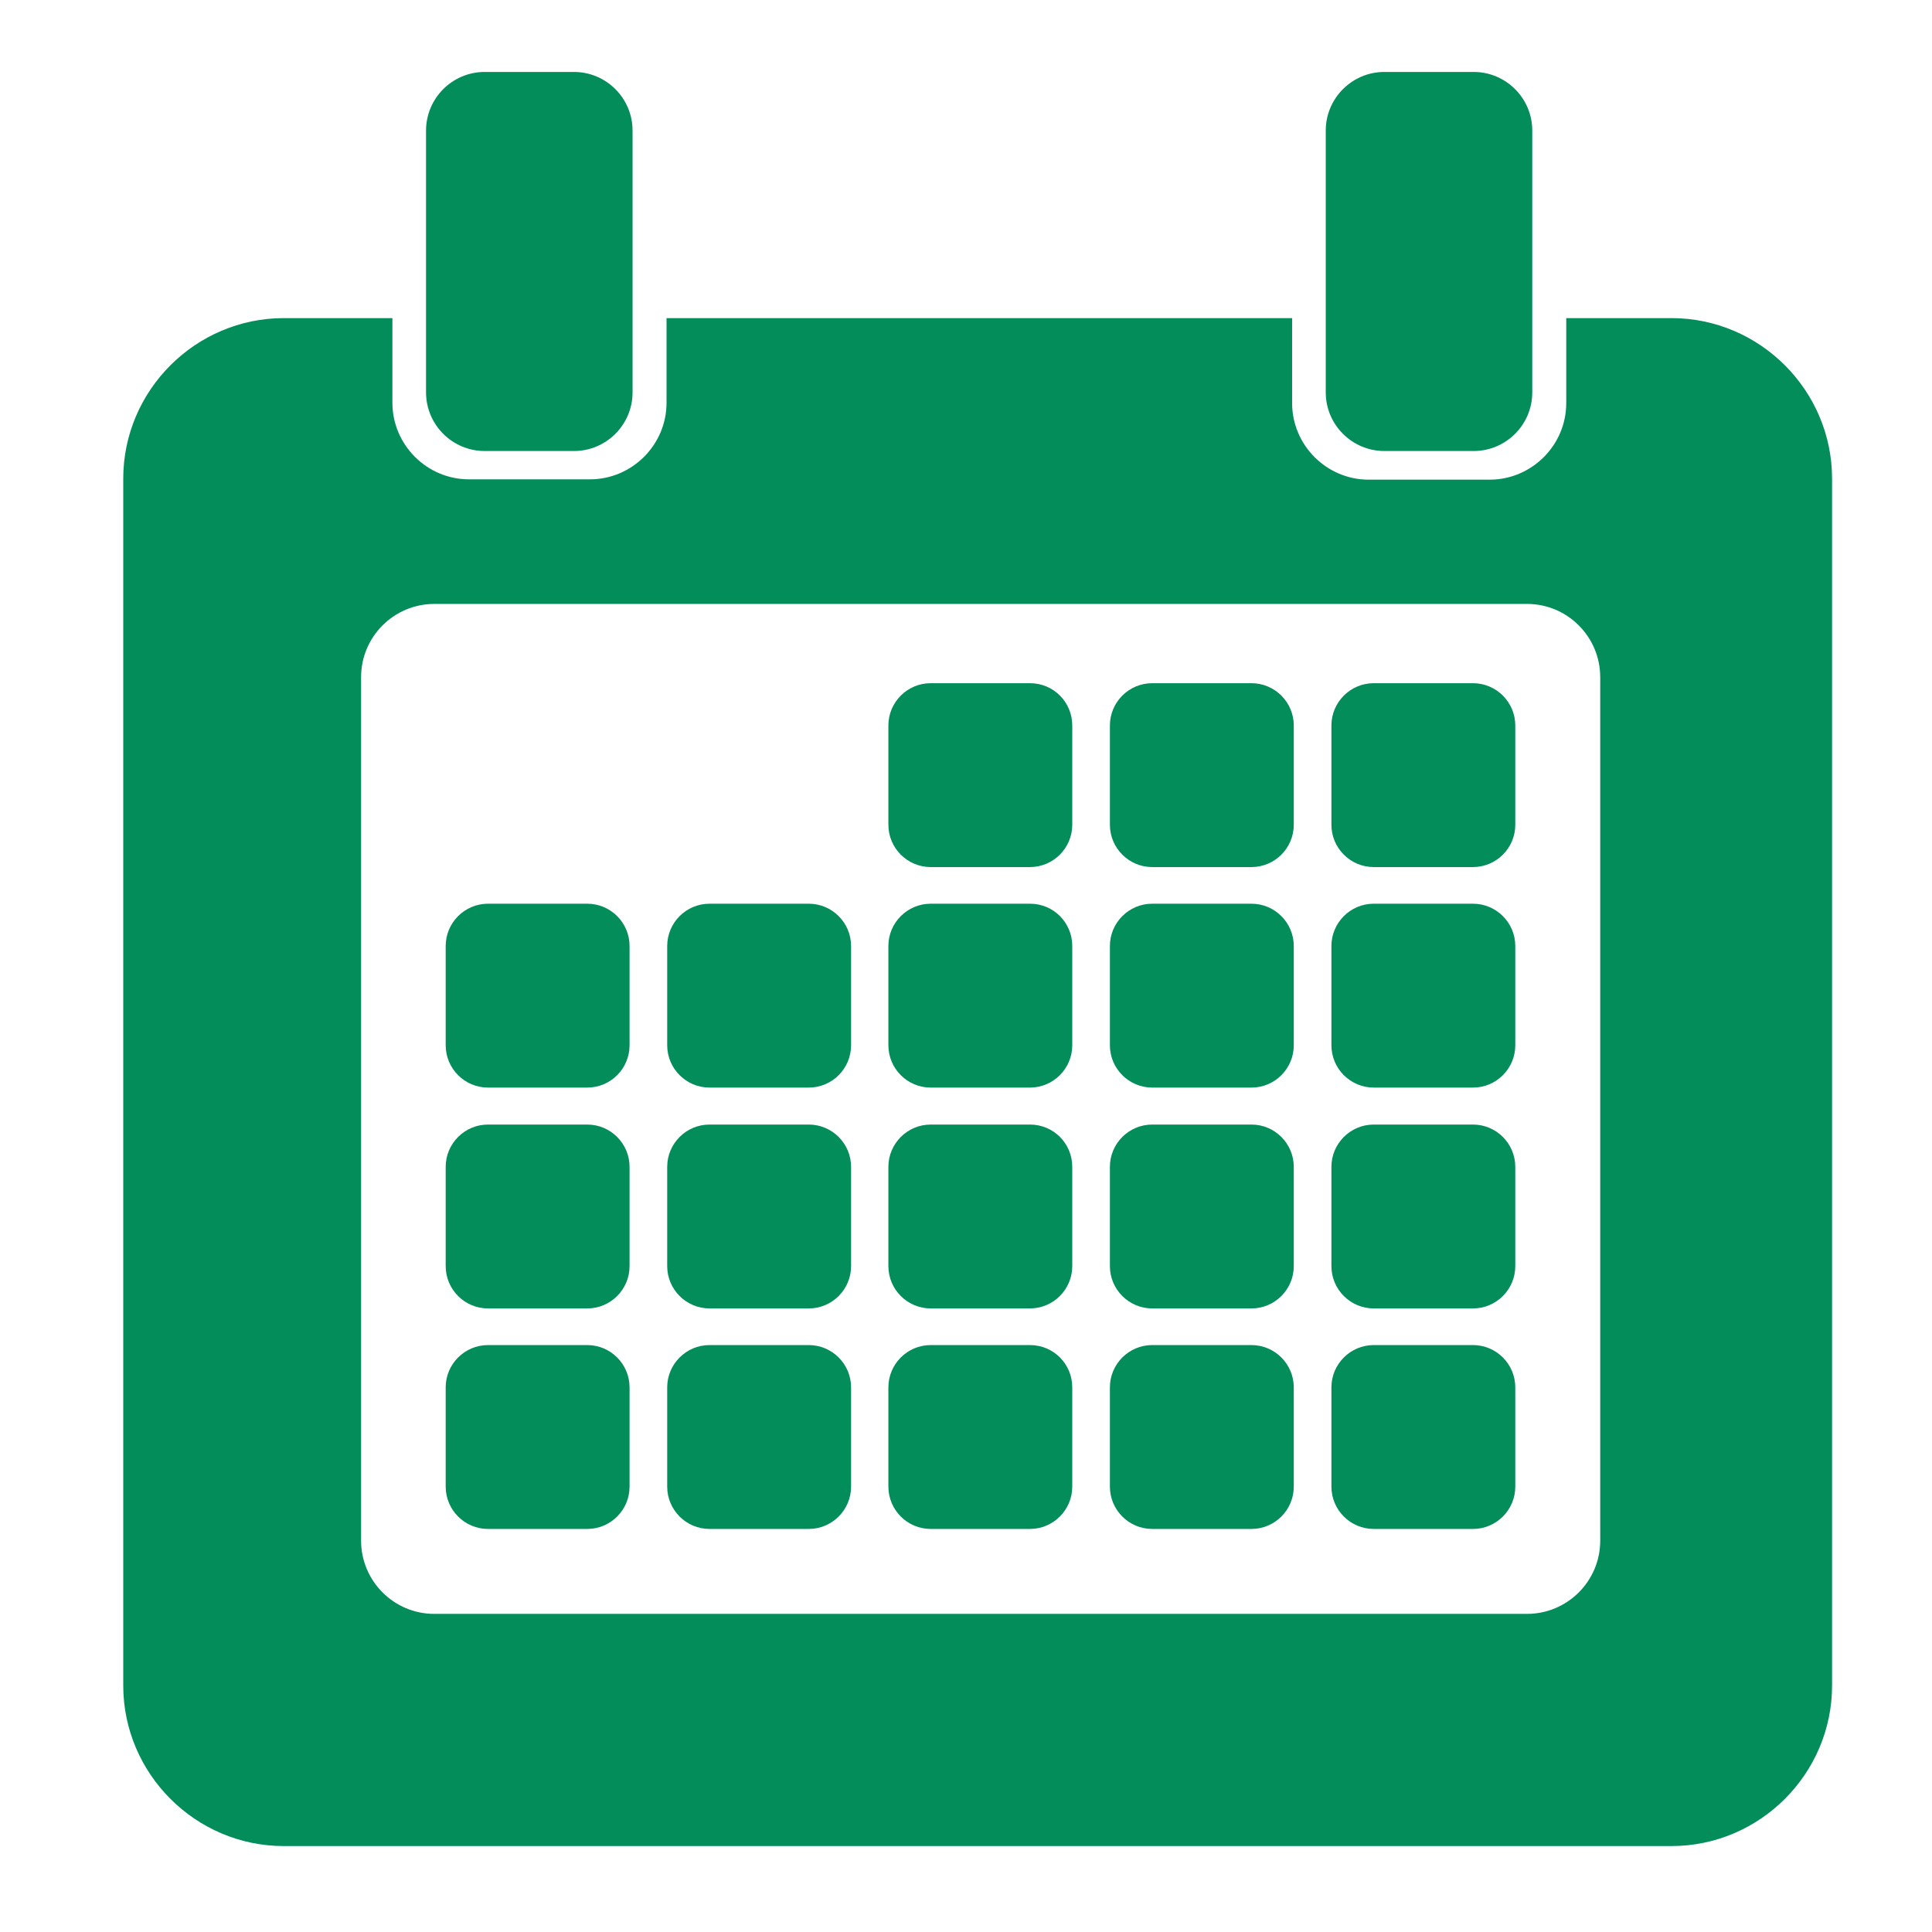
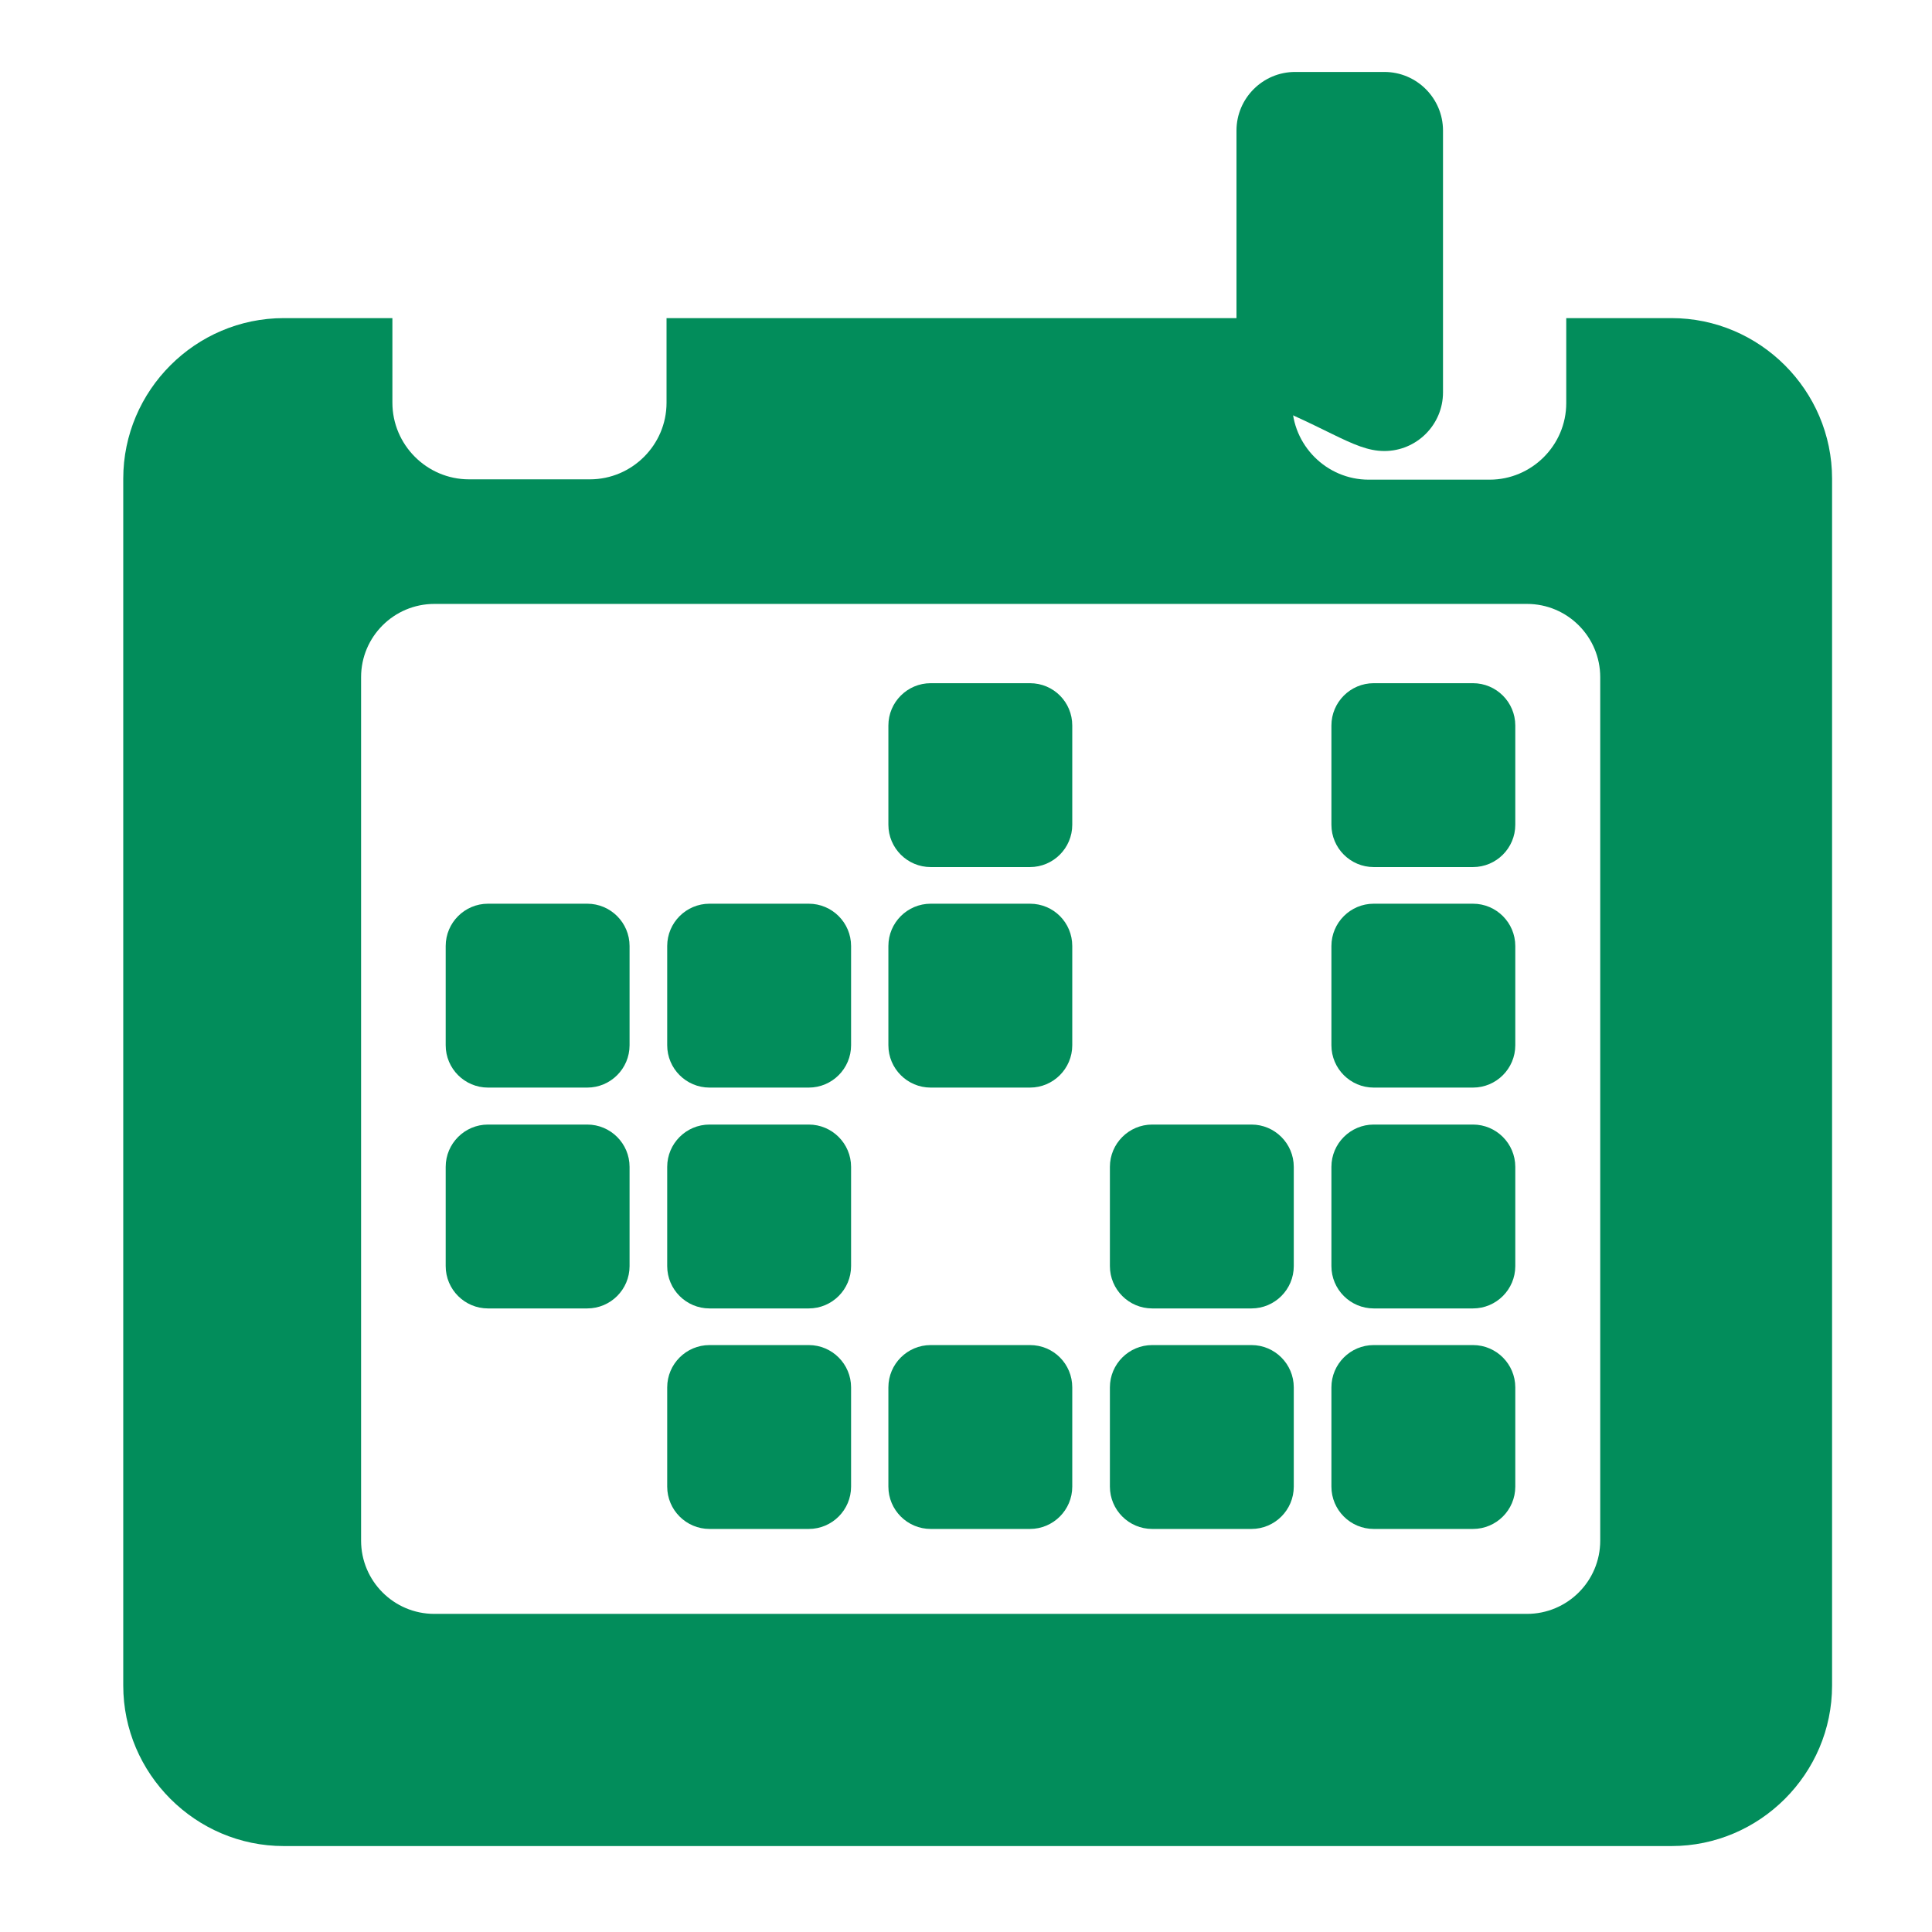
<svg xmlns="http://www.w3.org/2000/svg" version="1.1" id="Laag_1" x="0px" y="0px" viewBox="0 0 58 58" style="enable-background:new 0 0 58 58;" xml:space="preserve">
  <style type="text/css">
	.st0{fill:#028D5B;}
</style>
  <g>
    <path class="st0" d="M50.18,9.55h-3.16v2.55c0,1.27-1.04,2.3-2.3,2.3h-3.63c-1.27,0-2.3-1.04-2.3-2.3V9.55H20.01v2.54   c0,1.27-1.04,2.3-2.3,2.3h-3.63c-1.27,0-2.3-1.04-2.3-2.3V9.55H8.52c-2.65,0-4.82,2.17-4.82,4.82V50.6c0,2.65,2.17,4.82,4.82,4.82   h41.66c2.65,0,4.82-2.17,4.82-4.82V14.37C55,11.72,52.83,9.55,50.18,9.55z M48.04,46.25c0,1.22-0.99,2.2-2.2,2.2h-32.8   c-1.22,0-2.2-0.99-2.2-2.2V20.33c0-1.22,0.99-2.2,2.2-2.2h32.8c1.22,0,2.2,0.99,2.2,2.2V46.25z" />
-     <path class="st0" d="M14.55,13.54h2.68c0.97,0,1.76-0.79,1.76-1.76V3.92c0-0.97-0.79-1.76-1.76-1.76h-2.68   c-0.97,0-1.76,0.79-1.76,1.76v7.86C12.79,12.75,13.58,13.54,14.55,13.54z" />
-     <path class="st0" d="M41.56,13.54h2.68c0.97,0,1.76-0.79,1.76-1.76V3.92c0-0.97-0.79-1.76-1.76-1.76h-2.68   c-0.97,0-1.76,0.79-1.76,1.76v7.86C39.8,12.75,40.59,13.54,41.56,13.54z" />
+     <path class="st0" d="M41.56,13.54c0.97,0,1.76-0.79,1.76-1.76V3.92c0-0.97-0.79-1.76-1.76-1.76h-2.68   c-0.97,0-1.76,0.79-1.76,1.76v7.86C39.8,12.75,40.59,13.54,41.56,13.54z" />
    <path class="st0" d="M44.22,20.51h-2.98c-0.7,0-1.27,0.57-1.27,1.27v2.98c0,0.7,0.57,1.27,1.27,1.27h2.98   c0.7,0,1.27-0.57,1.27-1.27v-2.98C45.49,21.08,44.92,20.51,44.22,20.51z" />
-     <path class="st0" d="M17.63,40.38h-2.98c-0.7,0-1.27,0.57-1.27,1.27v2.98c0,0.7,0.57,1.27,1.27,1.27h2.98   c0.7,0,1.27-0.57,1.27-1.27v-2.98C18.9,40.95,18.33,40.38,17.63,40.38z" />
    <path class="st0" d="M44.22,40.38h-2.98c-0.7,0-1.27,0.57-1.27,1.27v2.98c0,0.7,0.57,1.27,1.27,1.27h2.98   c0.7,0,1.27-0.57,1.27-1.27v-2.98C45.49,40.95,44.92,40.38,44.22,40.38z" />
    <path class="st0" d="M17.63,33.76h-2.98c-0.7,0-1.27,0.57-1.27,1.27v2.98c0,0.7,0.57,1.27,1.27,1.27h2.98   c0.7,0,1.27-0.57,1.27-1.27v-2.98C18.9,34.33,18.33,33.76,17.63,33.76z" />
    <path class="st0" d="M44.22,33.76h-2.98c-0.7,0-1.27,0.57-1.27,1.27v2.98c0,0.7,0.57,1.27,1.27,1.27h2.98   c0.7,0,1.27-0.57,1.27-1.27v-2.98C45.49,34.33,44.92,33.76,44.22,33.76z" />
    <path class="st0" d="M17.63,27.13h-2.98c-0.7,0-1.27,0.57-1.27,1.27v2.98c0,0.7,0.57,1.27,1.27,1.27h2.98   c0.7,0,1.27-0.57,1.27-1.27V28.4C18.9,27.7,18.33,27.13,17.63,27.13z" />
    <path class="st0" d="M44.22,27.13h-2.98c-0.7,0-1.27,0.57-1.27,1.27v2.98c0,0.7,0.57,1.27,1.27,1.27h2.98   c0.7,0,1.27-0.57,1.27-1.27V28.4C45.49,27.7,44.92,27.13,44.22,27.13z" />
-     <path class="st0" d="M37.57,20.51h-2.98c-0.7,0-1.27,0.57-1.27,1.27v2.98c0,0.7,0.57,1.27,1.27,1.27h2.98   c0.7,0,1.27-0.57,1.27-1.27v-2.98C38.84,21.08,38.27,20.51,37.57,20.51z" />
    <path class="st0" d="M37.57,40.38h-2.98c-0.7,0-1.27,0.57-1.27,1.27v2.98c0,0.7,0.57,1.27,1.27,1.27h2.98   c0.7,0,1.27-0.57,1.27-1.27v-2.98C38.84,40.95,38.27,40.38,37.57,40.38z" />
    <path class="st0" d="M37.57,33.76h-2.98c-0.7,0-1.27,0.57-1.27,1.27v2.98c0,0.7,0.57,1.27,1.27,1.27h2.98   c0.7,0,1.27-0.57,1.27-1.27v-2.98C38.84,34.33,38.27,33.76,37.57,33.76z" />
-     <path class="st0" d="M37.57,27.13h-2.98c-0.7,0-1.27,0.57-1.27,1.27v2.98c0,0.7,0.57,1.27,1.27,1.27h2.98   c0.7,0,1.27-0.57,1.27-1.27V28.4C38.84,27.7,38.27,27.13,37.57,27.13z" />
    <path class="st0" d="M30.92,20.51h-2.98c-0.7,0-1.27,0.57-1.27,1.27v2.98c0,0.7,0.57,1.27,1.27,1.27h2.98   c0.7,0,1.27-0.57,1.27-1.27v-2.98C32.19,21.08,31.63,20.51,30.92,20.51z" />
    <path class="st0" d="M30.92,40.38h-2.98c-0.7,0-1.27,0.57-1.27,1.27v2.98c0,0.7,0.57,1.27,1.27,1.27h2.98   c0.7,0,1.27-0.57,1.27-1.27v-2.98C32.19,40.95,31.63,40.38,30.92,40.38z" />
-     <path class="st0" d="M30.92,33.76h-2.98c-0.7,0-1.27,0.57-1.27,1.27v2.98c0,0.7,0.57,1.27,1.27,1.27h2.98   c0.7,0,1.27-0.57,1.27-1.27v-2.98C32.19,34.33,31.63,33.76,30.92,33.76z" />
    <path class="st0" d="M30.92,27.13h-2.98c-0.7,0-1.27,0.57-1.27,1.27v2.98c0,0.7,0.57,1.27,1.27,1.27h2.98   c0.7,0,1.27-0.57,1.27-1.27V28.4C32.19,27.7,31.63,27.13,30.92,27.13z" />
    <path class="st0" d="M24.28,40.38H21.3c-0.7,0-1.27,0.57-1.27,1.27v2.98c0,0.7,0.57,1.27,1.27,1.27h2.98c0.7,0,1.27-0.57,1.27-1.27   v-2.98C25.55,40.95,24.98,40.38,24.28,40.38z" />
    <path class="st0" d="M24.28,33.76H21.3c-0.7,0-1.27,0.57-1.27,1.27v2.98c0,0.7,0.57,1.27,1.27,1.27h2.98c0.7,0,1.27-0.57,1.27-1.27   v-2.98C25.55,34.33,24.98,33.76,24.28,33.76z" />
    <path class="st0" d="M24.28,27.13H21.3c-0.7,0-1.27,0.57-1.27,1.27v2.98c0,0.7,0.57,1.27,1.27,1.27h2.98c0.7,0,1.27-0.57,1.27-1.27   V28.4C25.55,27.7,24.98,27.13,24.28,27.13z" />
  </g>
</svg>